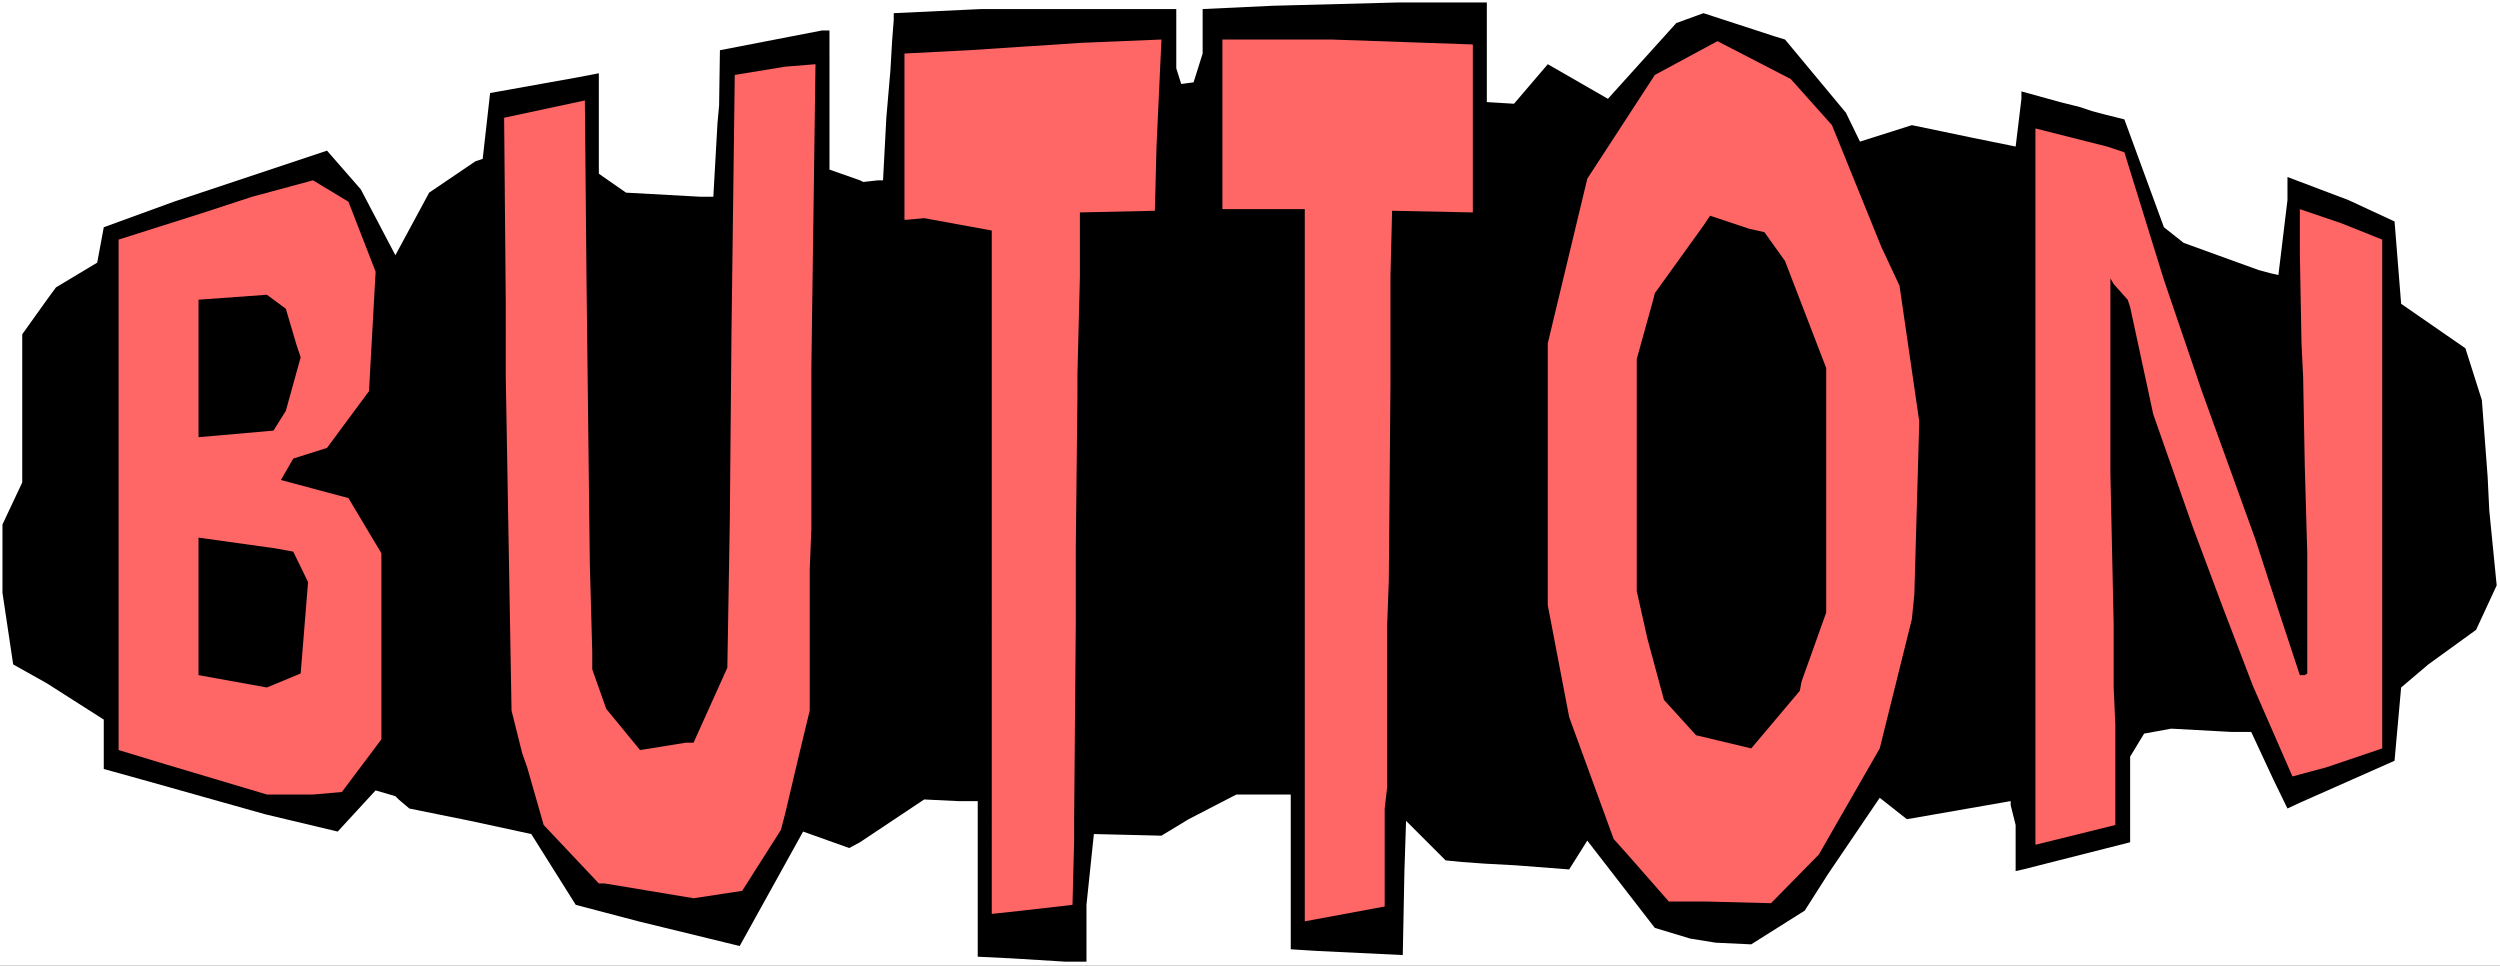
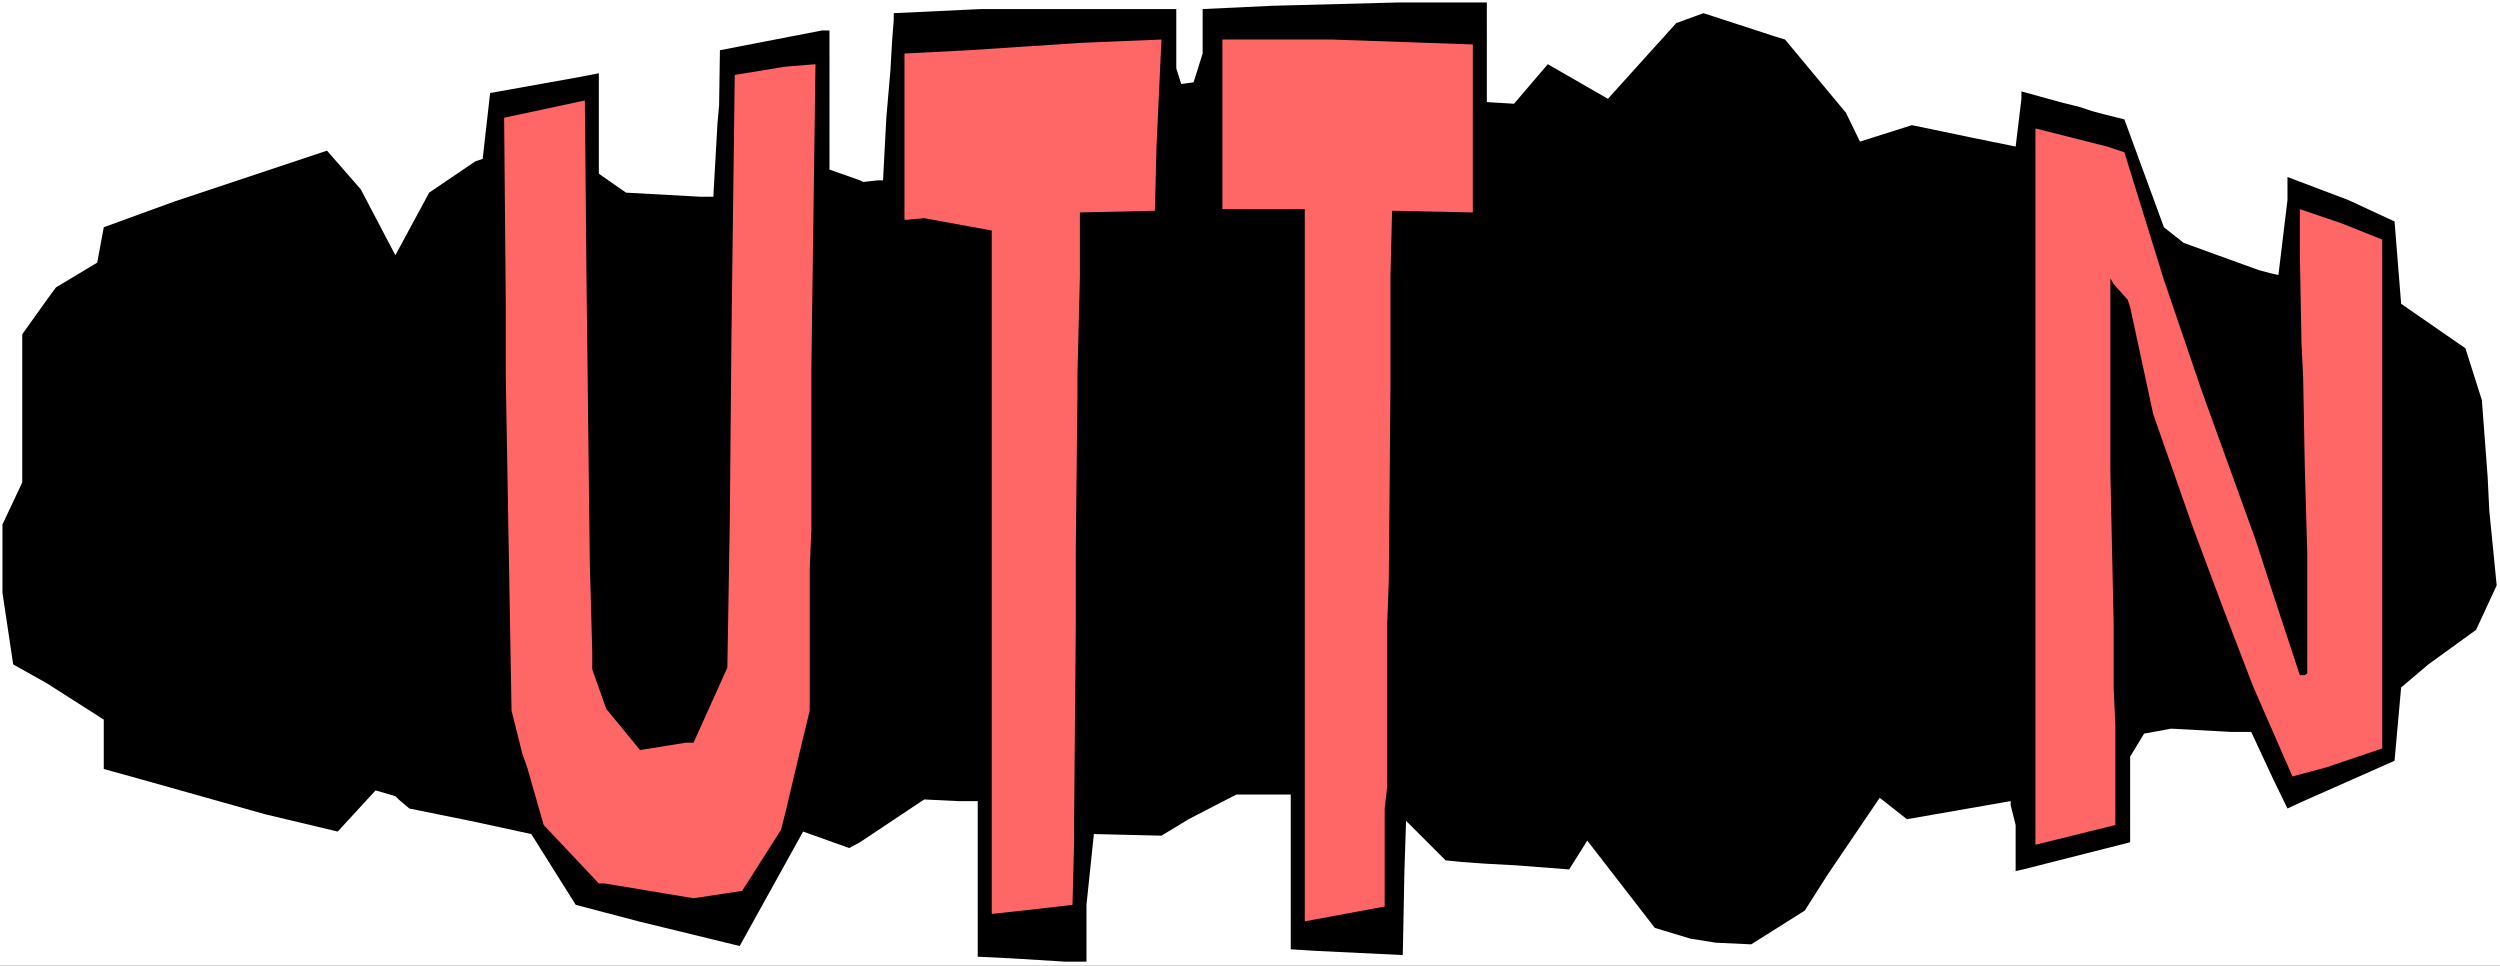
<svg xmlns="http://www.w3.org/2000/svg" xmlns:ns1="http://sodipodi.sourceforge.net/DTD/sodipodi-0.dtd" xmlns:ns2="http://www.inkscape.org/namespaces/inkscape" version="1.0" width="129.766mm" height="50.129mm" id="svg11" ns1:docname="Button.wmf">
  <rect width="100%" height="100%" fill="#333333" stroke="none" />
  <ns1:namedview id="namedview11" pagecolor="#ffffff" bordercolor="#000000" borderopacity="0.25" ns2:showpageshadow="2" ns2:pageopacity="0.0" ns2:pagecheckerboard="0" ns2:deskcolor="#d1d1d1" ns2:document-units="mm" />
  <defs id="defs1">
    <pattern id="WMFhbasepattern" patternUnits="userSpaceOnUse" width="6" height="6" x="0" y="0" />
  </defs>
  <path style="fill:#ffffff;fill-opacity:1;fill-rule:evenodd;stroke:none" d="M 0,189.465 H 490.455 V 0 H 0 Z" id="path1" />
  <path style="fill:#000000;fill-opacity:1;fill-rule:evenodd;stroke:none" d="m 362.145,22.129 2.747,5.653 10.181,-3.23 11.635,2.423 8.726,1.777 1.131,-9.368 v -1.454 l 7.595,2.1 3.878,0.969 2.424,0.808 2.424,0.646 3.878,0.969 7.757,21.159 3.878,3.069 14.706,5.33 2.424,0.646 1.454,0.323 1.778,-14.699 v -4.523 l 11.958,4.523 9.05,4.2 1.293,16.152 12.605,8.722 3.232,10.176 1.131,15.022 0.323,6.622 1.454,14.699 -4.04,8.722 -9.373,6.784 -5.333,4.523 -1.293,14.375 -18.584,8.238 -2.424,1.131 -2.747,-5.653 -4.363,-9.368 h -3.878 l -11.797,-0.646 -5.333,0.969 -2.747,4.523 v 16.798 l -21.008,5.33 -1.454,0.323 v -9.045 l -0.97,-3.877 v -0.808 l -20.362,3.553 -5.333,-4.2 -10.181,15.022 -4.525,7.107 -10.504,6.622 -6.949,-0.323 -5.01,-0.808 -6.949,-2.1 -13.251,-17.121 -3.555,5.653 -10.504,-0.808 -5.979,-0.323 -4.525,-0.323 -3.232,-0.323 -7.757,-7.753 -0.323,9.853 -0.323,16.475 -16.806,-0.808 -5.171,-0.323 v -30.366 h -10.666 l -9.373,4.846 -5.333,3.23 -13.251,-0.323 -1.454,13.891 v 11.145 h -4.202 l -10.504,-0.646 -6.626,-0.323 v -30.528 h -3.878 l -6.626,-0.323 -12.605,8.399 -2.101,1.131 -9.05,-3.23 -11.635,20.998 -0.808,1.454 -19.877,-4.846 -12.282,-3.23 -8.726,-13.891 -11.958,-2.584 -11.958,-2.423 -2.101,-1.777 -0.646,-0.646 -3.878,-1.131 -7.434,8.076 -14.221,-3.392 -22.947,-6.461 -8.726,-2.423 v -9.691 L 9.211,134.063 2.586,130.348 0.485,116.296 V 102.89 L 4.363,94.652 V 65.578 l 4.848,-6.784 1.778,-2.423 8.08,-4.846 1.293,-6.945 13.736,-5.007 16.483,-5.492 13.574,-4.523 6.626,7.592 6.787,12.922 6.626,-12.276 9.05,-6.138 1.454,-0.485 1.454,-12.922 17.13,-3.069 4.202,-0.808 v 19.706 l 5.333,3.715 14.706,0.808 h 2.424 l 0.808,-14.375 0.323,-3.553 0.162,-10.822 20.038,-3.877 h 1.454 V 33.274 l 5.979,2.1 0.646,0.323 2.909,-0.323 h 0.97 l 0.646,-12.276 0.808,-9.368 0.323,-5.653 0.323,-4.2 V 2.584 l 17.13,-0.808 h 20.685 17.614 V 13.406 l 0.97,3.069 2.424,-0.323 1.778,-5.653 V 1.777 l 13.736,-0.646 24.563,-0.646 h 17.453 V 20.029 l 5.333,0.323 6.626,-7.753 11.797,6.784 13.413,-14.86 5.333,-1.938 13.898,4.523 2.101,0.646 z" id="path2" />
-   <path style="fill:#ff6666;fill-opacity:1;fill-rule:evenodd;stroke:none" d="m 359.398,24.551 9.696,23.905 3.555,7.592 3.878,26.651 -0.97,33.92 -0.485,4.846 -6.302,25.359 -11.958,20.836 -9.373,9.53 -12.605,-0.323 h -7.434 l -8.08,-9.207 -2.747,-3.069 -8.726,-23.905 -4.202,-21.967 V 67.355 l 7.757,-32.304 13.251,-20.352 12.282,-6.622 14.382,7.43 z" id="path3" />
-   <path style="fill:#ff6666;fill-opacity:1;fill-rule:evenodd;stroke:none" d="m 68.357,39.573 5.333,13.729 -0.97,17.444 -0.323,5.976 -8.242,11.145 -6.626,2.1 -2.424,4.2 13.251,3.553 6.464,10.822 v 36.504 l -7.757,10.337 -5.656,0.485 h -9.05 l -20.038,-5.976 -9.05,-2.746 V 47.003 l 16.806,-5.33 9.373,-3.069 11.958,-3.23 z" id="path4" />
  <path style="fill:#ff6666;fill-opacity:1;fill-rule:evenodd;stroke:none" d="m 116.19,131.317 2.747,7.753 6.626,8.076 9.05,-1.454 h 1.454 l 6.626,-14.699 0.485,-29.074 0.323,-36.342 0.646,-50.879 9.858,-1.615 5.979,-0.485 -0.485,35.858 -0.323,23.744 v 31.497 l -0.323,8.076 v 27.62 l -2.101,8.722 -2.747,11.63 -0.808,3.069 -7.595,11.953 -9.534,1.454 -17.453,-2.907 h -1.131 l -10.827,-11.468 -3.232,-11.307 -0.97,-2.746 -2.101,-8.399 -1.131,-65.416 V 59.602 l -0.323,-36.504 15.837,-3.392 0.323,34.889 0.646,55.725 0.485,17.606 z" id="path5" />
  <path style="fill:#ff6666;fill-opacity:1;fill-rule:evenodd;stroke:none" d="m 226.563,41.35 -14.706,0.323 v 12.599 l -0.485,19.221 v 4.361 l -0.323,29.72 v 10.499 4.2 l -0.323,38.442 v 4.2 l -0.323,12.599 -9.858,1.131 -5.979,0.646 V 45.226 l -13.251,-2.423 -3.555,0.323 h -0.323 V 10.499 l 12.605,-0.646 22.139,-1.454 15.675,-0.646 -0.97,20.998 z" id="path6" />
  <path style="fill:#ff6666;fill-opacity:1;fill-rule:evenodd;stroke:none" d="m 288.94,41.673 -15.837,-0.323 -0.323,12.922 v 17.121 4.2 l -0.323,38.281 -0.323,8.722 v 31.82 l -0.485,4.2 v 19.221 l -13.898,2.584 -1.778,0.323 V 41.027 H 239.814 V 7.753 h 21.331 l 18.584,0.646 9.211,0.323 z" id="path7" />
  <path style="fill:#ff6666;fill-opacity:1;fill-rule:evenodd;stroke:none" d="m 442.46,105.797 3.878,11.953 4.848,14.699 h 0.97 l 0.485,-0.323 v -23.582 l -0.485,-17.121 -0.323,-17.444 -0.323,-6.622 -0.323,-17.606 v -8.722 l 8.08,2.746 8.08,3.23 v 99.821 l -10.989,3.715 -6.626,1.777 -7.757,-17.767 -5.818,-15.183 -5.979,-15.991 -7.757,-22.129 -4.525,-20.998 -0.485,-1.454 -2.747,-3.069 -0.646,-1.131 v 30.851 7.43 l 0.646,29.72 v 12.276 l 0.323,7.268 v 9.853 7.43 2.423 l -15.675,3.877 V 25.197 l 14.059,3.553 3.394,1.131 7.757,25.036 7.434,21.805 z" id="path8" />
  <path style="fill:#000000;fill-opacity:1;fill-rule:evenodd;stroke:none" d="m 56.075,60.571 2.101,7.107 0.808,2.423 -2.909,10.499 -2.424,3.877 L 38.946,85.768 V 58.794 l 13.413,-0.969 z" id="path9" />
  <path style="fill:#000000;fill-opacity:1;fill-rule:evenodd;stroke:none" d="m 350.187,51.202 8.08,20.998 v 47.972 l -4.848,13.568 -0.323,1.777 -9.534,11.307 -10.827,-2.584 -6.302,-6.945 -3.232,-11.953 -2.101,-9.368 V 70.424 l 3.232,-11.63 0.323,-1.292 9.534,-13.245 1.293,-1.938 7.757,2.584 2.909,0.646 z" id="path10" />
  <path style="fill:#000000;fill-opacity:1;fill-rule:evenodd;stroke:none" d="m 60.438,114.196 -1.454,17.929 -6.626,2.746 -13.413,-2.423 v -26.974 l 15.029,2.1 3.555,0.646 z" id="path11" />
</svg>